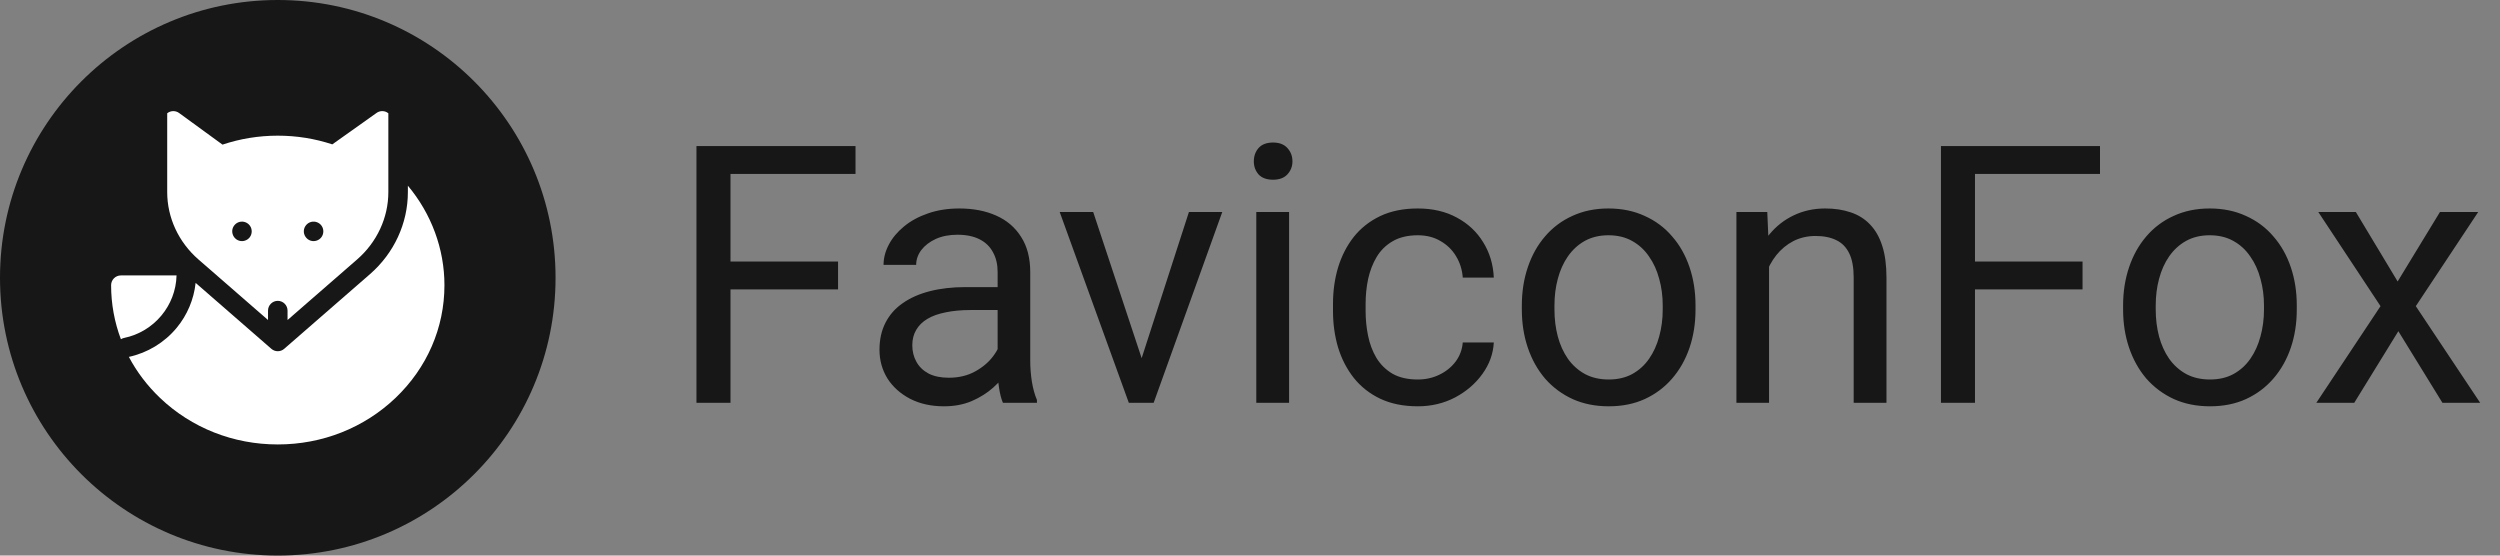
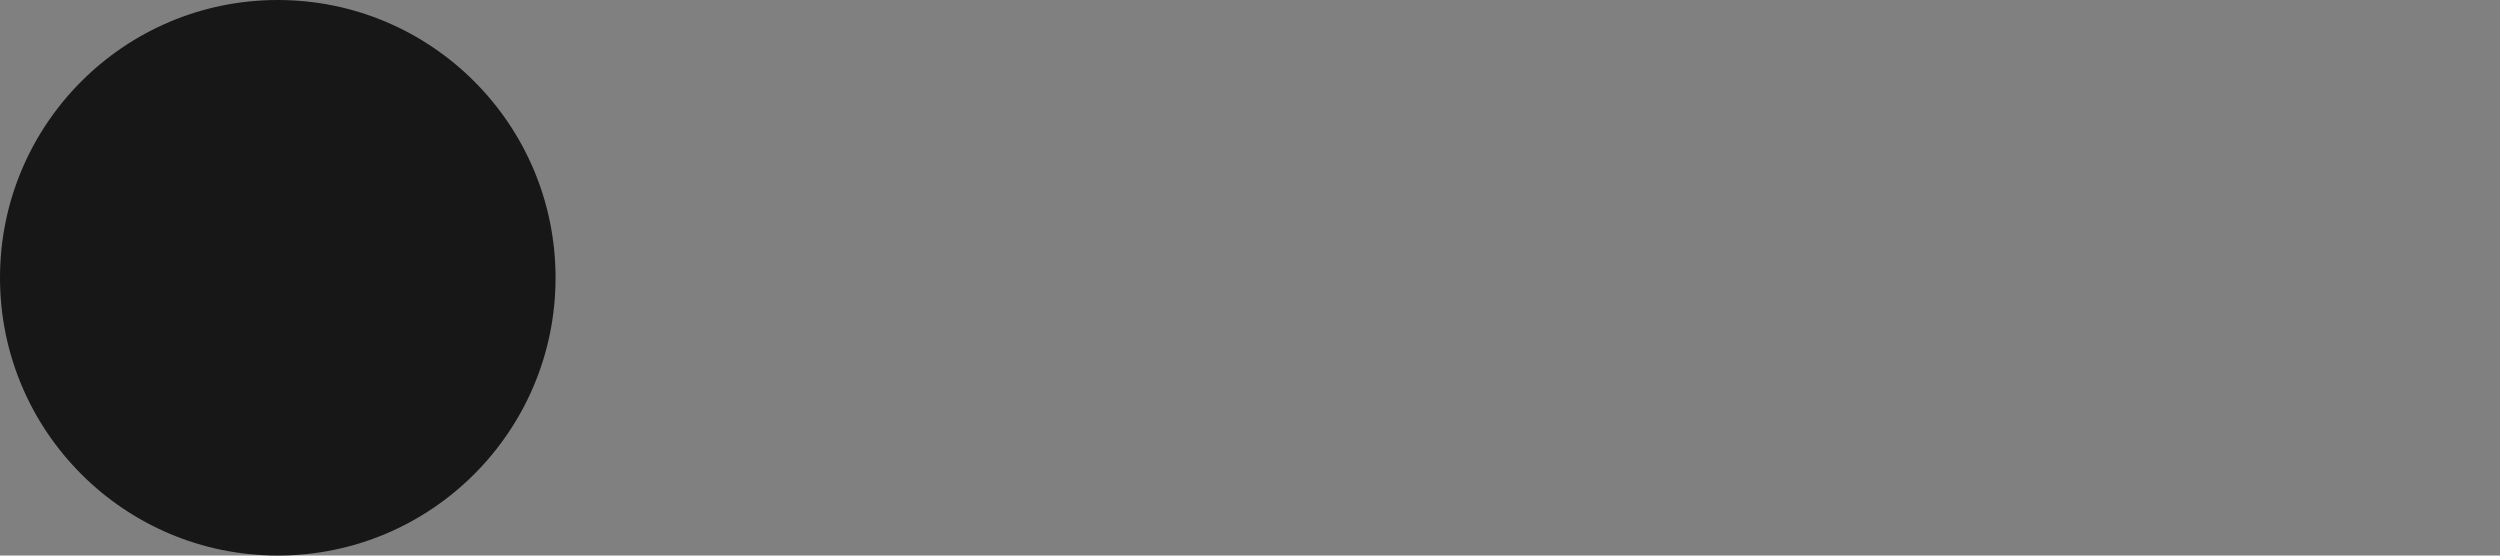
<svg xmlns="http://www.w3.org/2000/svg" width="180" height="40" viewBox="0 0 180 40" fill="none">
  <rect x="0" y="0" width="180" height="40" fill="#808080" stroke="none" />
  <path d="M0 20C0 8.954 8.954 0 20 0V0C31.046 0 40 8.954 40 20V20C40 31.046 31.046 40 20 40V40C8.954 40 0 31.046 0 20V20Z" fill="#171717" />
-   <path d="M12.039 13.834C12.039 15.67 12.857 17.435 14.284 18.677L19.297 23.04V22.364C19.297 21.976 19.612 21.661 20 21.661C20.388 21.661 20.703 21.976 20.703 22.364V23.041L25.716 18.677C27.143 17.435 27.961 15.67 27.961 13.835V8.155C27.924 8.126 27.885 8.1 27.843 8.078C27.729 8.019 27.6 7.993 27.471 8.002C27.343 8.011 27.219 8.055 27.114 8.13L23.925 10.395C22.666 9.978 21.347 9.768 20 9.768C18.633 9.768 17.296 9.985 16.02 10.413L12.893 8.135C12.768 8.044 12.617 7.997 12.463 8C12.308 8.004 12.159 8.058 12.039 8.155V13.834ZM21.878 16.589C21.908 16.297 22.122 16.049 22.407 15.977C22.691 15.905 23.001 16.024 23.163 16.268C23.325 16.513 23.318 16.84 23.143 17.077C22.968 17.313 22.655 17.416 22.374 17.331C22.058 17.235 21.845 16.919 21.878 16.589ZM16.722 16.589C16.752 16.297 16.966 16.048 17.251 15.977C17.535 15.905 17.844 16.023 18.006 16.268C18.169 16.513 18.162 16.84 17.987 17.077C17.812 17.313 17.498 17.416 17.218 17.331C16.897 17.234 16.695 16.92 16.722 16.589Z" fill="white" />
-   <path d="M29.367 13.37V13.834C29.367 16.077 28.373 18.229 26.639 19.738L20.462 25.115C20.33 25.23 20.165 25.288 20 25.288C19.836 25.288 19.671 25.23 19.539 25.115L14.085 20.368C13.958 21.552 13.484 22.683 12.718 23.606C11.84 24.666 10.62 25.406 9.278 25.696C9.849 26.776 10.604 27.774 11.527 28.654C13.792 30.812 16.801 32 20 32C23.199 32 26.208 30.812 28.473 28.654C30.747 26.487 32 23.603 32 20.534C32 17.914 31.057 15.389 29.367 13.37Z" fill="white" />
-   <path d="M8.938 24.331C11.09 23.887 12.66 22.005 12.711 19.831H8.703C8.315 19.831 8 20.146 8 20.534C8 21.882 8.242 23.194 8.705 24.425C8.777 24.38 8.856 24.348 8.938 24.331Z" fill="white" />
-   <path d="M52.596 10.516V29H50.145V10.516H52.596ZM60.34 18.831V20.837H52.062V18.831H60.34ZM61.597 10.516V12.521H52.062V10.516H61.597ZM71.829 26.651V19.58C71.829 19.038 71.719 18.569 71.499 18.171C71.287 17.765 70.966 17.451 70.534 17.231C70.103 17.011 69.569 16.901 68.935 16.901C68.342 16.901 67.822 17.003 67.373 17.206C66.933 17.409 66.586 17.676 66.332 18.006C66.087 18.336 65.964 18.691 65.964 19.072H63.615C63.615 18.581 63.742 18.095 63.996 17.612C64.25 17.13 64.614 16.694 65.088 16.305C65.57 15.907 66.146 15.594 66.814 15.365C67.492 15.128 68.245 15.01 69.074 15.01C70.073 15.01 70.953 15.179 71.715 15.518C72.485 15.856 73.086 16.368 73.518 17.054C73.958 17.731 74.178 18.581 74.178 19.605V26.004C74.178 26.461 74.216 26.948 74.292 27.464C74.377 27.98 74.499 28.424 74.66 28.797V29H72.21C72.091 28.729 71.998 28.369 71.931 27.921C71.863 27.464 71.829 27.041 71.829 26.651ZM72.235 20.672L72.261 22.322H69.887C69.218 22.322 68.621 22.377 68.097 22.487C67.572 22.589 67.132 22.745 66.776 22.957C66.421 23.169 66.15 23.435 65.964 23.757C65.778 24.07 65.685 24.438 65.685 24.861C65.685 25.293 65.782 25.686 65.977 26.042C66.171 26.398 66.463 26.681 66.853 26.893C67.25 27.096 67.737 27.197 68.312 27.197C69.032 27.197 69.667 27.045 70.217 26.74C70.767 26.436 71.203 26.063 71.524 25.623C71.855 25.183 72.032 24.756 72.058 24.341L73.061 25.471C73.001 25.826 72.841 26.22 72.578 26.651C72.316 27.083 71.965 27.498 71.524 27.895C71.093 28.285 70.576 28.611 69.976 28.873C69.383 29.127 68.715 29.254 67.97 29.254C67.039 29.254 66.222 29.072 65.519 28.708C64.826 28.344 64.284 27.857 63.895 27.248C63.514 26.63 63.323 25.94 63.323 25.179C63.323 24.442 63.467 23.795 63.755 23.236C64.043 22.669 64.457 22.2 64.999 21.827C65.541 21.446 66.192 21.159 66.954 20.964C67.716 20.769 68.566 20.672 69.506 20.672H72.235ZM81.846 26.88L85.603 15.264H88.003L83.064 29H81.49L81.846 26.88ZM78.71 15.264L82.582 26.943L82.849 29H81.274L76.298 15.264H78.71ZM92.814 15.264V29H90.453V15.264H92.814ZM90.275 11.62C90.275 11.239 90.39 10.918 90.618 10.655C90.855 10.393 91.202 10.262 91.659 10.262C92.108 10.262 92.451 10.393 92.688 10.655C92.933 10.918 93.056 11.239 93.056 11.62C93.056 11.984 92.933 12.297 92.688 12.56C92.451 12.813 92.108 12.94 91.659 12.94C91.202 12.94 90.855 12.813 90.618 12.56C90.39 12.297 90.275 11.984 90.275 11.62ZM102.082 27.324C102.641 27.324 103.157 27.21 103.631 26.981C104.105 26.753 104.494 26.44 104.799 26.042C105.104 25.636 105.277 25.174 105.319 24.658H107.554C107.511 25.471 107.236 26.228 106.729 26.931C106.229 27.625 105.573 28.188 104.761 28.619C103.948 29.042 103.055 29.254 102.082 29.254C101.049 29.254 100.148 29.072 99.378 28.708C98.616 28.344 97.981 27.845 97.474 27.21C96.974 26.575 96.598 25.847 96.344 25.026C96.098 24.197 95.976 23.321 95.976 22.398V21.865C95.976 20.943 96.098 20.071 96.344 19.25C96.598 18.421 96.974 17.689 97.474 17.054C97.981 16.419 98.616 15.92 99.378 15.556C100.148 15.192 101.049 15.01 102.082 15.01C103.157 15.01 104.096 15.23 104.9 15.67C105.704 16.102 106.335 16.694 106.792 17.447C107.257 18.192 107.511 19.038 107.554 19.986H105.319C105.277 19.419 105.116 18.907 104.837 18.45C104.566 17.993 104.194 17.629 103.72 17.358C103.254 17.079 102.708 16.939 102.082 16.939C101.363 16.939 100.757 17.083 100.267 17.371C99.784 17.65 99.399 18.031 99.111 18.514C98.832 18.988 98.629 19.517 98.502 20.101C98.383 20.676 98.324 21.264 98.324 21.865V22.398C98.324 22.999 98.383 23.592 98.502 24.176C98.62 24.76 98.819 25.289 99.099 25.763C99.386 26.237 99.772 26.617 100.254 26.905C100.745 27.185 101.354 27.324 102.082 27.324ZM109.572 22.284V21.992C109.572 21.002 109.716 20.084 110.004 19.237C110.292 18.383 110.706 17.642 111.248 17.016C111.79 16.381 112.446 15.89 113.216 15.543C113.986 15.188 114.849 15.01 115.806 15.01C116.771 15.01 117.638 15.188 118.408 15.543C119.187 15.89 119.847 16.381 120.389 17.016C120.939 17.642 121.358 18.383 121.646 19.237C121.933 20.084 122.077 21.002 122.077 21.992V22.284C122.077 23.274 121.933 24.193 121.646 25.039C121.358 25.885 120.939 26.626 120.389 27.261C119.847 27.887 119.191 28.378 118.421 28.733C117.659 29.08 116.796 29.254 115.831 29.254C114.866 29.254 113.999 29.08 113.229 28.733C112.458 28.378 111.798 27.887 111.248 27.261C110.706 26.626 110.292 25.885 110.004 25.039C109.716 24.193 109.572 23.274 109.572 22.284ZM111.921 21.992V22.284C111.921 22.97 112.001 23.617 112.162 24.227C112.323 24.828 112.564 25.361 112.886 25.826C113.216 26.292 113.626 26.66 114.117 26.931C114.608 27.193 115.179 27.324 115.831 27.324C116.474 27.324 117.037 27.193 117.52 26.931C118.01 26.66 118.417 26.292 118.738 25.826C119.06 25.361 119.301 24.828 119.462 24.227C119.631 23.617 119.716 22.97 119.716 22.284V21.992C119.716 21.315 119.631 20.676 119.462 20.075C119.301 19.466 119.056 18.928 118.726 18.463C118.404 17.989 117.998 17.616 117.507 17.346C117.024 17.075 116.457 16.939 115.806 16.939C115.162 16.939 114.595 17.075 114.104 17.346C113.622 17.616 113.216 17.989 112.886 18.463C112.564 18.928 112.323 19.466 112.162 20.075C112.001 20.676 111.921 21.315 111.921 21.992ZM127.371 18.196V29H125.022V15.264H127.244L127.371 18.196ZM126.812 21.611L125.835 21.573C125.843 20.634 125.983 19.766 126.254 18.971C126.525 18.167 126.906 17.468 127.396 16.876C127.887 16.284 128.471 15.826 129.148 15.505C129.834 15.175 130.591 15.01 131.421 15.01C132.098 15.01 132.707 15.103 133.249 15.289C133.791 15.467 134.252 15.755 134.633 16.152C135.022 16.55 135.318 17.066 135.521 17.701C135.725 18.328 135.826 19.093 135.826 19.999V29H133.465V19.974C133.465 19.254 133.359 18.679 133.147 18.247C132.936 17.807 132.627 17.49 132.221 17.295C131.814 17.092 131.315 16.99 130.723 16.99C130.139 16.99 129.605 17.113 129.123 17.358C128.649 17.604 128.239 17.942 127.892 18.374C127.553 18.806 127.286 19.301 127.092 19.859C126.906 20.41 126.812 20.994 126.812 21.611ZM142.199 10.516V29H139.749V10.516H142.199ZM149.943 18.831V20.837H141.666V18.831H149.943ZM151.2 10.516V12.521H141.666V10.516H151.2ZM152.863 22.284V21.992C152.863 21.002 153.007 20.084 153.295 19.237C153.583 18.383 153.997 17.642 154.539 17.016C155.081 16.381 155.737 15.89 156.507 15.543C157.277 15.188 158.14 15.01 159.097 15.01C160.062 15.01 160.929 15.188 161.699 15.543C162.478 15.89 163.138 16.381 163.68 17.016C164.23 17.642 164.649 18.383 164.937 19.237C165.224 20.084 165.368 21.002 165.368 21.992V22.284C165.368 23.274 165.224 24.193 164.937 25.039C164.649 25.885 164.23 26.626 163.68 27.261C163.138 27.887 162.482 28.378 161.712 28.733C160.95 29.08 160.087 29.254 159.122 29.254C158.157 29.254 157.29 29.08 156.52 28.733C155.749 28.378 155.089 27.887 154.539 27.261C153.997 26.626 153.583 25.885 153.295 25.039C153.007 24.193 152.863 23.274 152.863 22.284ZM155.212 21.992V22.284C155.212 22.97 155.292 23.617 155.453 24.227C155.614 24.828 155.855 25.361 156.177 25.826C156.507 26.292 156.917 26.66 157.408 26.931C157.899 27.193 158.47 27.324 159.122 27.324C159.765 27.324 160.328 27.193 160.811 26.931C161.301 26.66 161.708 26.292 162.029 25.826C162.351 25.361 162.592 24.828 162.753 24.227C162.922 23.617 163.007 22.97 163.007 22.284V21.992C163.007 21.315 162.922 20.676 162.753 20.075C162.592 19.466 162.347 18.928 162.017 18.463C161.695 17.989 161.289 17.616 160.798 17.346C160.315 17.075 159.748 16.939 159.097 16.939C158.453 16.939 157.886 17.075 157.396 17.346C156.913 17.616 156.507 17.989 156.177 18.463C155.855 18.928 155.614 19.466 155.453 20.075C155.292 20.676 155.212 21.315 155.212 21.992ZM169.621 15.264L172.63 20.266L175.677 15.264H178.432L173.938 22.043L178.571 29H175.854L172.681 23.846L169.507 29H166.777L171.398 22.043L166.917 15.264H169.621Z" fill="#171717" />
</svg>